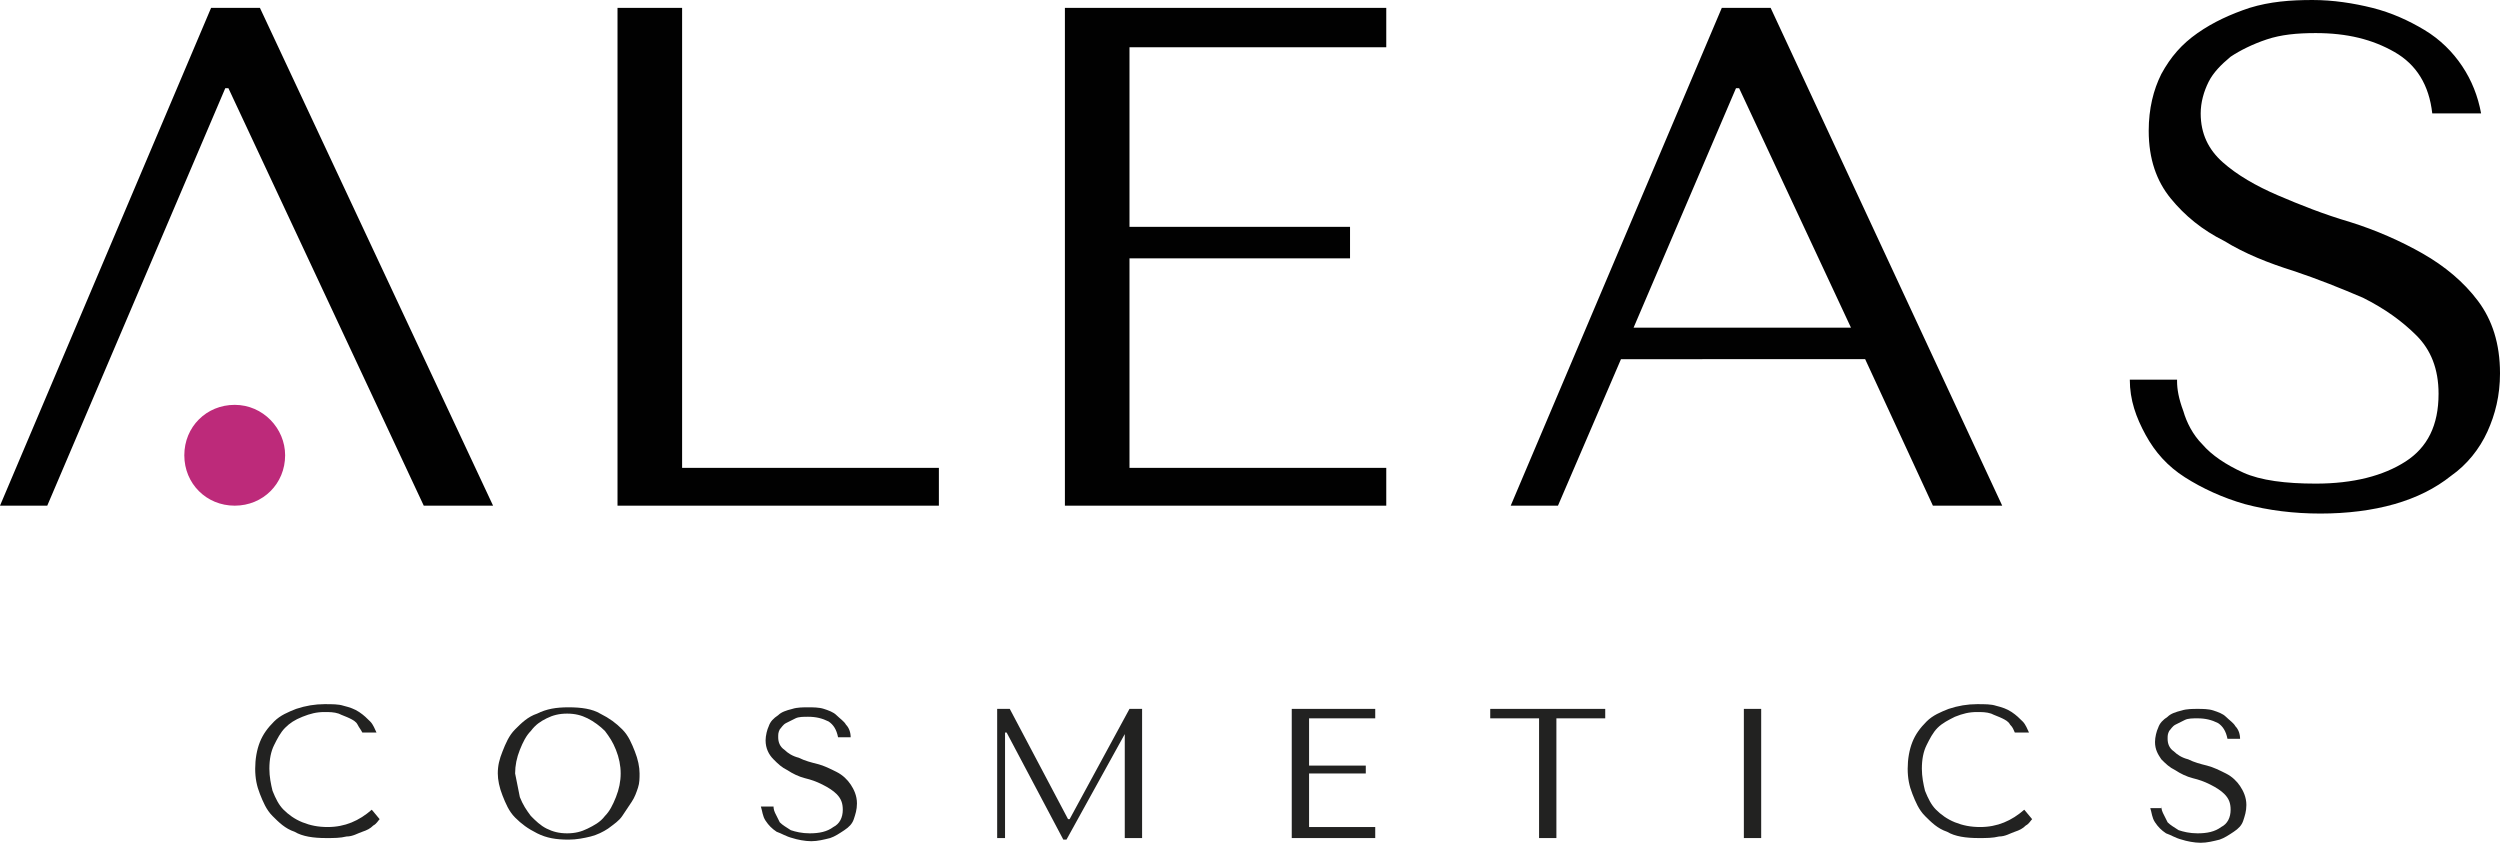
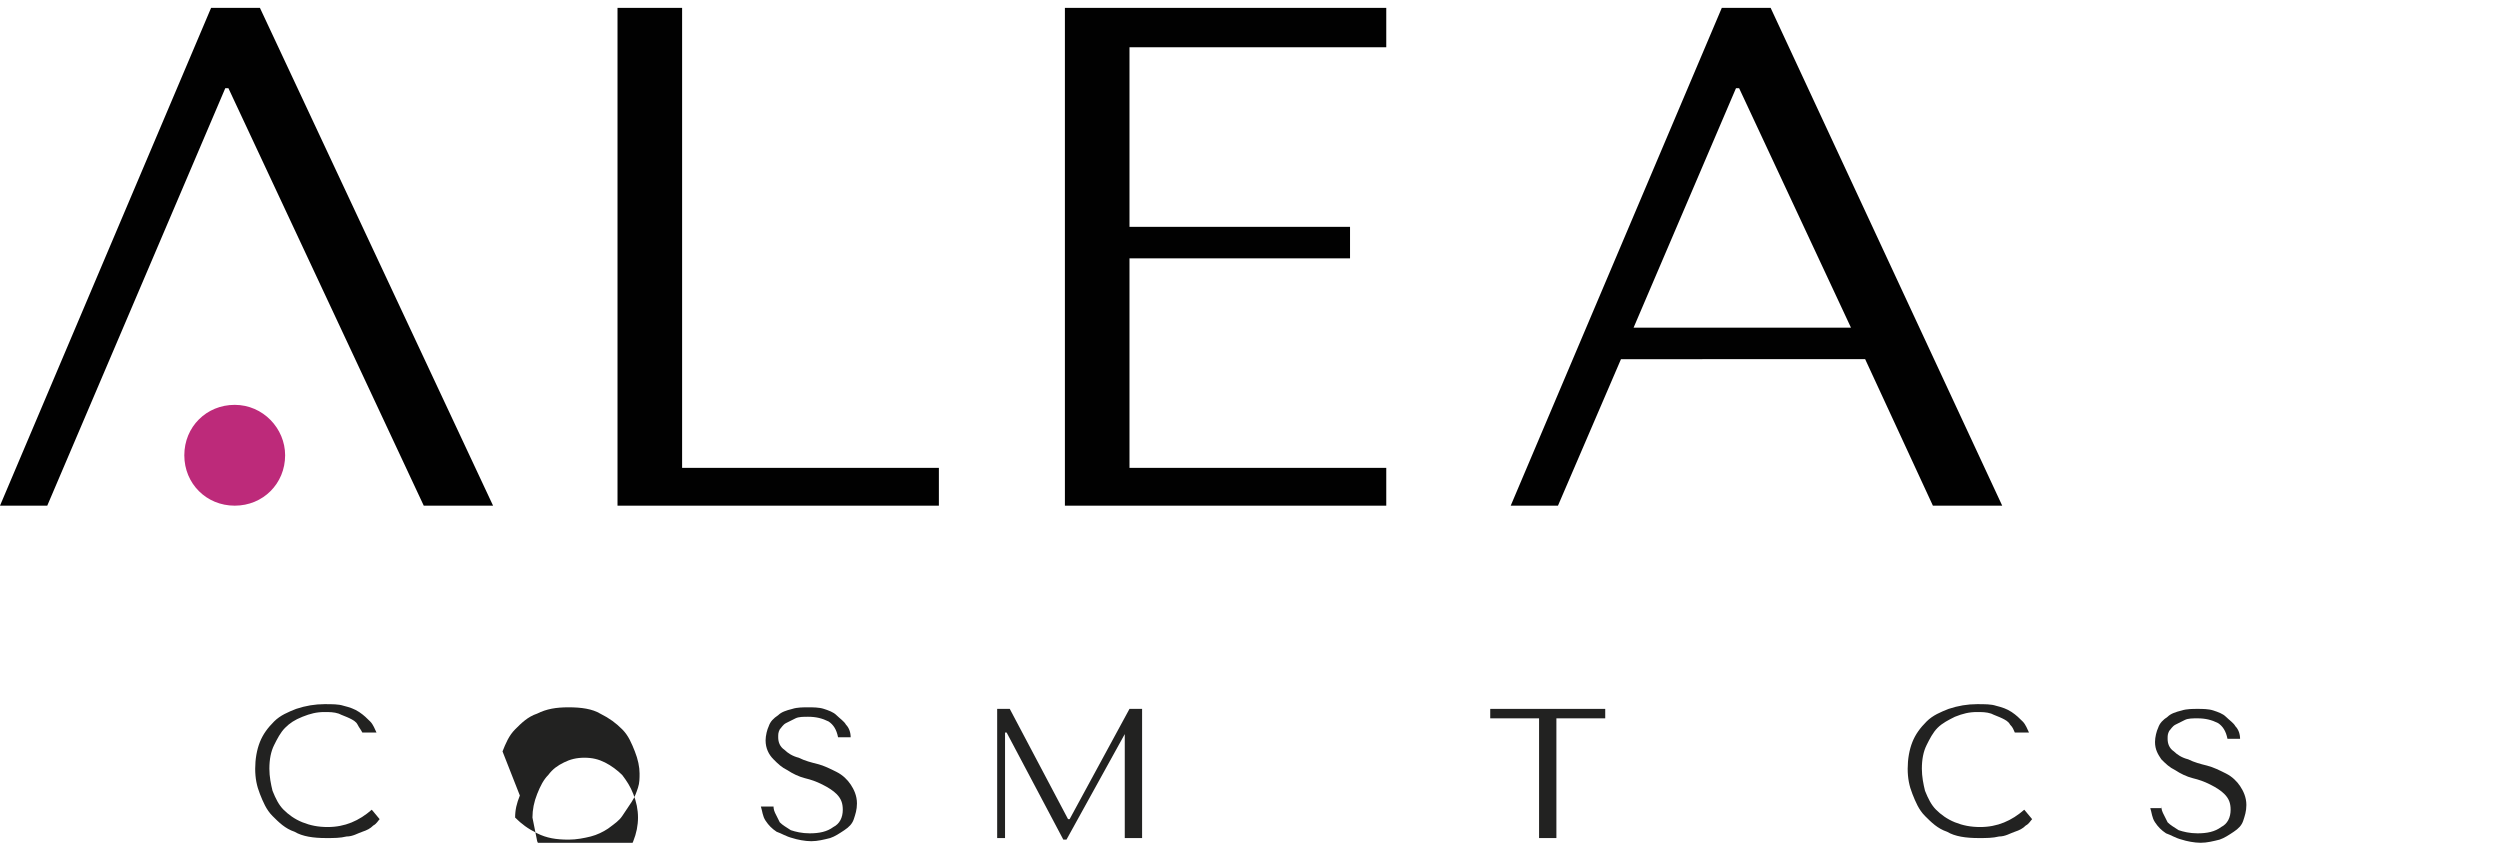
<svg xmlns="http://www.w3.org/2000/svg" xmlns:ns1="http://sodipodi.sourceforge.net/DTD/sodipodi-0.dtd" xmlns:ns2="http://www.inkscape.org/namespaces/inkscape" xmlns:xlink="http://www.w3.org/1999/xlink" version="1.1" id="Livello_1" x="0px" y="0px" viewBox="0 0 158.7 53.5" xml:space="preserve" ns1:docname="logo-aleas-.svg" width="158.7" height="53.5" ns2:version="1.1.1 (50ffc5b540, 2022-01-11)">
  <defs id="defs183" />
  <ns1:namedview id="namedview181" pagecolor="#505050" bordercolor="#eeeeee" borderopacity="1" ns2:pageshadow="0" ns2:pageopacity="0" ns2:pagecheckerboard="0" showgrid="false" fit-margin-top="0" fit-margin-left="0" fit-margin-right="0" fit-margin-bottom="0" ns2:zoom="5.6231306" ns2:cx="79.22633" ns2:cy="26.586613" ns2:window-width="1848" ns2:window-height="1016" ns2:window-x="72" ns2:window-y="27" ns2:window-maximized="1" ns2:current-layer="Livello_1" />
  <style type="text/css" id="style130">
	.st0{clip-path:url(#SVGID_00000115499494878570584410000005516967827561018807_);fill:#010101;}
	.st1{clip-path:url(#SVGID_00000115499494878570584410000005516967827561018807_);}
	.st2{clip-path:url(#SVGID_00000152245676110664002320000006295273902362071200_);fill:#010101;}
	.st3{clip-path:url(#SVGID_00000152245676110664002320000006295273902362071200_);fill:#BD2A7A;}
	.st4{clip-path:url(#SVGID_00000152245676110664002320000006295273902362071200_);fill:#222221;}
</style>
  <g id="g178" transform="translate(-23.4,-23.5)">
    <g id="g176">
      <defs id="defs133">
        <rect id="SVGID_1_" x="-17.7" y="-11.1" width="240.9" height="122.5" />
      </defs>
      <clipPath id="SVGID_00000012430797961177231790000013405544797903712426_">
        <use xlink:href="#SVGID_1_" style="overflow:visible" id="use135" x="0" y="0" width="100%" height="100%" />
      </clipPath>
      <polygon style="fill:#010101" points="26.4,55.6 23.4,55.6 36.8,24 39.9,24 54.7,55.6 50.3,55.6 37.9,29.1 37.7,29.1 " clip-path="url(#SVGID_00000012430797961177231790000013405544797903712426_)" id="polygon138" />
      <polygon style="fill:#010101" points="66.7,24 66.7,53.2 83,53.2 83,55.6 62.6,55.6 62.6,24 " clip-path="url(#SVGID_00000012430797961177231790000013405544797903712426_)" id="polygon140" />
      <polygon style="fill:#010101" points="95.1,26.5 95.1,37.9 109.1,37.9 109.1,39.9 95.1,39.9 95.1,53.2 111.4,53.2 111.4,55.6 91,55.6 91,24 111.4,24 111.4,26.5 " clip-path="url(#SVGID_00000012430797961177231790000013405544797903712426_)" id="polygon142" />
      <path style="fill:#010101" d="m 126.3,46.3 -4,9.3 h -3 L 132.7,24 h 3.1 l 14.7,31.6 h -4.4 l -4.3,-9.3 z m 7.5,-17.2 h -0.2 l -6.5,15.2 h 13.8 z" clip-path="url(#SVGID_00000012430797961177231790000013405544797903712426_)" id="path144" />
      <g clip-path="url(#SVGID_00000012430797961177231790000013405544797903712426_)" id="g174">
        <defs id="defs147">
          <rect id="SVGID_00000001630622497518347370000001830446854134027177_" x="-17.7" y="-11.1" width="240.9" height="122.5" />
        </defs>
        <clipPath id="SVGID_00000065782241459089563070000003198997602803098019_">
          <use xlink:href="#SVGID_00000001630622497518347370000001830446854134027177_" style="overflow:visible" id="use149" x="0" y="0" width="100%" height="100%" />
        </clipPath>
-         <path style="fill:#010101" d="m 161.6,47.7 c 0,0.5 0.1,1.1 0.4,1.9 0.2,0.7 0.6,1.5 1.2,2.1 0.6,0.7 1.5,1.3 2.6,1.8 1.1,0.5 2.7,0.7 4.6,0.7 2.4,0 4.3,-0.5 5.7,-1.4 1.4,-0.9 2.1,-2.3 2.1,-4.3 0,-1.6 -0.5,-2.8 -1.4,-3.7 -0.9,-0.9 -2,-1.7 -3.4,-2.4 -1.4,-0.6 -2.9,-1.2 -4.4,-1.7 -1.6,-0.5 -3.1,-1.1 -4.4,-1.9 -1.4,-0.7 -2.5,-1.6 -3.4,-2.7 -0.9,-1.1 -1.4,-2.5 -1.4,-4.3 0,-1.4 0.3,-2.6 0.8,-3.6 0.6,-1.1 1.3,-1.9 2.3,-2.6 1,-0.7 2.1,-1.2 3.3,-1.6 1.3,-0.4 2.6,-0.5 4,-0.5 1.3,0 2.6,0.2 3.8,0.5 1.2,0.3 2.3,0.8 3.3,1.4 1,0.6 1.8,1.4 2.4,2.3 0.6,0.9 1,1.9 1.2,3 h -3.1 c -0.2,-1.8 -1,-3.1 -2.4,-3.9 -1.4,-0.8 -3,-1.2 -5,-1.2 -1.2,0 -2.2,0.1 -3.1,0.4 -0.9,0.3 -1.7,0.7 -2.3,1.1 -0.6,0.5 -1.1,1 -1.4,1.6 -0.3,0.6 -0.5,1.3 -0.5,2 0,1.3 0.5,2.3 1.4,3.1 0.9,0.8 2.1,1.5 3.5,2.1 1.4,0.6 2.9,1.2 4.6,1.7 1.6,0.5 3.2,1.2 4.6,2 1.4,0.8 2.6,1.8 3.5,3 0.9,1.2 1.4,2.7 1.4,4.6 0,1.4 -0.3,2.6 -0.8,3.7 -0.5,1.1 -1.3,2.1 -2.3,2.8 -1,0.8 -2.2,1.4 -3.6,1.8 -1.4,0.4 -3,0.6 -4.7,0.6 -1.7,0 -3.3,-0.2 -4.8,-0.6 -1.4,-0.4 -2.7,-1 -3.8,-1.7 -1.1,-0.7 -1.9,-1.6 -2.5,-2.7 -0.6,-1.1 -1,-2.2 -1,-3.5 h 3 z" clip-path="url(#SVGID_00000065782241459089563070000003198997602803098019_)" id="path152" />
        <path style="fill:#bd2a7a" d="m 41.5,52.4 c 0,1.8 -1.4,3.2 -3.2,3.2 -1.8,0 -3.2,-1.4 -3.2,-3.2 0,-1.8 1.4,-3.2 3.2,-3.2 1.8,0 3.2,1.5 3.2,3.2" clip-path="url(#SVGID_00000065782241459089563070000003198997602803098019_)" id="path154" />
        <path style="fill:#222221" d="m 47.5,75.5 c -0.1,0.1 -0.2,0.3 -0.4,0.4 -0.2,0.2 -0.4,0.3 -0.7,0.4 -0.3,0.1 -0.6,0.3 -1,0.3 -0.4,0.1 -0.8,0.1 -1.3,0.1 -0.8,0 -1.5,-0.1 -2,-0.4 -0.6,-0.2 -1,-0.6 -1.4,-1 -0.4,-0.4 -0.6,-0.9 -0.8,-1.4 -0.2,-0.5 -0.3,-1 -0.3,-1.6 0,-0.6 0.1,-1.2 0.3,-1.7 0.2,-0.5 0.5,-0.9 0.9,-1.3 0.4,-0.4 0.9,-0.6 1.4,-0.8 0.6,-0.2 1.2,-0.3 1.8,-0.3 0.5,0 0.9,0 1.2,0.1 0.4,0.1 0.7,0.2 1,0.4 0.3,0.2 0.5,0.4 0.7,0.6 0.2,0.2 0.3,0.5 0.4,0.7 H 46.4 C 46.3,69.8 46.2,69.7 46.1,69.5 46,69.3 45.8,69.2 45.6,69.1 45.4,69 45.1,68.9 44.9,68.8 44.6,68.7 44.3,68.7 44,68.7 c -0.5,0 -0.9,0.1 -1.4,0.3 -0.5,0.2 -0.8,0.4 -1.1,0.7 -0.3,0.3 -0.5,0.7 -0.7,1.1 -0.2,0.4 -0.3,0.9 -0.3,1.5 0,0.5 0.1,1 0.2,1.4 0.2,0.5 0.4,0.9 0.7,1.2 0.3,0.3 0.7,0.6 1.2,0.8 0.5,0.2 1,0.3 1.6,0.3 1.1,0 2,-0.4 2.8,-1.1 z" clip-path="url(#SVGID_00000065782241459089563070000003198997602803098019_)" id="path156" />
-         <path style="fill:#222221" d="m 55.3,71.2 c 0.2,-0.5 0.4,-1 0.8,-1.4 0.4,-0.4 0.8,-0.8 1.4,-1 0.6,-0.3 1.2,-0.4 2,-0.4 0.8,0 1.5,0.1 2,0.4 0.6,0.3 1,0.6 1.4,1 0.4,0.4 0.6,0.9 0.8,1.4 0.2,0.5 0.3,1 0.3,1.4 0,0.3 0,0.6 -0.1,0.9 -0.1,0.3 -0.2,0.6 -0.4,0.9 -0.2,0.3 -0.4,0.6 -0.6,0.9 -0.2,0.3 -0.5,0.5 -0.9,0.8 -0.3,0.2 -0.7,0.4 -1.1,0.5 -0.4,0.1 -0.9,0.2 -1.4,0.2 -0.8,0 -1.4,-0.1 -2,-0.4 -0.6,-0.3 -1,-0.6 -1.4,-1 C 55.7,75 55.5,74.5 55.3,74 55.1,73.5 55,73 55,72.6 c 0,-0.5 0.1,-0.9 0.3,-1.4 m 1.1,2.9 c 0.2,0.5 0.4,0.8 0.7,1.2 0.3,0.3 0.6,0.6 1,0.8 0.4,0.2 0.8,0.3 1.3,0.3 0.5,0 0.9,-0.1 1.3,-0.3 0.4,-0.2 0.8,-0.4 1.1,-0.8 0.3,-0.3 0.5,-0.7 0.7,-1.2 0.2,-0.5 0.3,-1 0.3,-1.5 0,-0.5 -0.1,-1 -0.3,-1.5 -0.2,-0.5 -0.4,-0.8 -0.7,-1.2 -0.3,-0.3 -0.7,-0.6 -1.1,-0.8 -0.4,-0.2 -0.8,-0.3 -1.3,-0.3 -0.5,0 -0.9,0.1 -1.3,0.3 -0.4,0.2 -0.7,0.4 -1,0.8 -0.3,0.3 -0.5,0.7 -0.7,1.2 -0.2,0.5 -0.3,1 -0.3,1.5 0.1,0.5 0.2,1 0.3,1.5" clip-path="url(#SVGID_00000065782241459089563070000003198997602803098019_)" id="path158" />
+         <path style="fill:#222221" d="m 55.3,71.2 c 0.2,-0.5 0.4,-1 0.8,-1.4 0.4,-0.4 0.8,-0.8 1.4,-1 0.6,-0.3 1.2,-0.4 2,-0.4 0.8,0 1.5,0.1 2,0.4 0.6,0.3 1,0.6 1.4,1 0.4,0.4 0.6,0.9 0.8,1.4 0.2,0.5 0.3,1 0.3,1.4 0,0.3 0,0.6 -0.1,0.9 -0.1,0.3 -0.2,0.6 -0.4,0.9 -0.2,0.3 -0.4,0.6 -0.6,0.9 -0.2,0.3 -0.5,0.5 -0.9,0.8 -0.3,0.2 -0.7,0.4 -1.1,0.5 -0.4,0.1 -0.9,0.2 -1.4,0.2 -0.8,0 -1.4,-0.1 -2,-0.4 -0.6,-0.3 -1,-0.6 -1.4,-1 c 0,-0.5 0.1,-0.9 0.3,-1.4 m 1.1,2.9 c 0.2,0.5 0.4,0.8 0.7,1.2 0.3,0.3 0.6,0.6 1,0.8 0.4,0.2 0.8,0.3 1.3,0.3 0.5,0 0.9,-0.1 1.3,-0.3 0.4,-0.2 0.8,-0.4 1.1,-0.8 0.3,-0.3 0.5,-0.7 0.7,-1.2 0.2,-0.5 0.3,-1 0.3,-1.5 0,-0.5 -0.1,-1 -0.3,-1.5 -0.2,-0.5 -0.4,-0.8 -0.7,-1.2 -0.3,-0.3 -0.7,-0.6 -1.1,-0.8 -0.4,-0.2 -0.8,-0.3 -1.3,-0.3 -0.5,0 -0.9,0.1 -1.3,0.3 -0.4,0.2 -0.7,0.4 -1,0.8 -0.3,0.3 -0.5,0.7 -0.7,1.2 -0.2,0.5 -0.3,1 -0.3,1.5 0.1,0.5 0.2,1 0.3,1.5" clip-path="url(#SVGID_00000065782241459089563070000003198997602803098019_)" id="path158" />
        <path style="fill:#222221" d="m 72.5,74.6 c 0,0.1 0,0.3 0.1,0.5 0.1,0.2 0.2,0.4 0.3,0.6 0.2,0.2 0.4,0.3 0.7,0.5 0.3,0.1 0.7,0.2 1.2,0.2 0.6,0 1.1,-0.1 1.5,-0.4 0.4,-0.2 0.6,-0.6 0.6,-1.1 0,-0.4 -0.1,-0.7 -0.4,-1 C 76.3,73.7 76,73.5 75.6,73.3 75.2,73.1 74.9,73 74.5,72.9 74.1,72.8 73.7,72.6 73.4,72.4 73,72.2 72.8,72 72.5,71.7 72.2,71.4 72,71 72,70.5 c 0,-0.3 0.1,-0.7 0.2,-0.9 0.1,-0.3 0.3,-0.5 0.6,-0.7 0.2,-0.2 0.5,-0.3 0.9,-0.4 0.3,-0.1 0.7,-0.1 1,-0.1 0.3,0 0.7,0 1,0.1 0.3,0.1 0.6,0.2 0.8,0.4 0.2,0.2 0.5,0.4 0.6,0.6 0.2,0.2 0.3,0.5 0.3,0.8 H 76.6 C 76.5,69.8 76.3,69.5 76,69.3 75.6,69.1 75.2,69 74.7,69 c -0.3,0 -0.6,0 -0.8,0.1 -0.2,0.1 -0.4,0.2 -0.6,0.3 -0.2,0.1 -0.3,0.3 -0.4,0.4 -0.1,0.2 -0.1,0.3 -0.1,0.5 0,0.3 0.1,0.6 0.4,0.8 0.2,0.2 0.5,0.4 0.9,0.5 0.4,0.2 0.8,0.3 1.2,0.4 0.4,0.1 0.8,0.3 1.2,0.5 0.4,0.2 0.7,0.5 0.9,0.8 0.2,0.3 0.4,0.7 0.4,1.2 0,0.4 -0.1,0.7 -0.2,1 -0.1,0.3 -0.3,0.5 -0.6,0.7 -0.3,0.2 -0.6,0.4 -0.9,0.5 -0.4,0.1 -0.8,0.2 -1.2,0.2 -0.4,0 -0.9,-0.1 -1.2,-0.2 C 73.3,76.6 73,76.4 72.7,76.3 72.4,76.1 72.2,75.9 72,75.6 71.8,75.3 71.8,75 71.7,74.7 h 0.8 z" clip-path="url(#SVGID_00000065782241459089563070000003198997602803098019_)" id="path160" />
        <polygon style="fill:#222221" points="95.1,68.5 95.9,68.5 95.9,76.7 94.8,76.7 94.8,70.1 94.8,70.1 91.1,76.8 90.9,76.8 87.3,70 87.2,70 87.2,76.7 86.7,76.7 86.7,68.5 87.5,68.5 91.2,75.5 91.3,75.5 " clip-path="url(#SVGID_00000065782241459089563070000003198997602803098019_)" id="polygon162" />
-         <polygon style="fill:#222221" points="106.5,69.1 106.5,72.1 110.1,72.1 110.1,72.6 106.5,72.6 106.5,76 110.7,76 110.7,76.7 105.4,76.7 105.4,68.5 110.7,68.5 110.7,69.1 " clip-path="url(#SVGID_00000065782241459089563070000003198997602803098019_)" id="polygon164" />
        <polygon style="fill:#222221" points="118,69.1 118,68.5 125.3,68.5 125.3,69.1 122.2,69.1 122.2,76.7 121.1,76.7 121.1,69.1 " clip-path="url(#SVGID_00000065782241459089563070000003198997602803098019_)" id="polygon166" />
-         <rect x="134.1" y="68.5" style="fill:#222221" width="1.1" height="8.2" clip-path="url(#SVGID_00000065782241459089563070000003198997602803098019_)" id="rect168" />
        <path style="fill:#222221" d="m 152.4,75.5 c -0.1,0.1 -0.2,0.3 -0.4,0.4 -0.2,0.2 -0.4,0.3 -0.7,0.4 -0.3,0.1 -0.6,0.3 -1,0.3 -0.4,0.1 -0.8,0.1 -1.3,0.1 -0.8,0 -1.5,-0.1 -2,-0.4 -0.6,-0.2 -1,-0.6 -1.4,-1 -0.4,-0.4 -0.6,-0.9 -0.8,-1.4 -0.2,-0.5 -0.3,-1 -0.3,-1.6 0,-0.6 0.1,-1.2 0.3,-1.7 0.2,-0.5 0.5,-0.9 0.9,-1.3 0.4,-0.4 0.9,-0.6 1.4,-0.8 0.6,-0.2 1.2,-0.3 1.8,-0.3 0.5,0 0.9,0 1.2,0.1 0.4,0.1 0.7,0.2 1,0.4 0.3,0.2 0.5,0.4 0.7,0.6 0.2,0.2 0.3,0.5 0.4,0.7 h -0.9 c -0.1,-0.2 -0.1,-0.3 -0.3,-0.5 -0.1,-0.2 -0.3,-0.3 -0.5,-0.4 -0.2,-0.1 -0.5,-0.2 -0.7,-0.3 -0.3,-0.1 -0.6,-0.1 -0.9,-0.1 -0.5,0 -0.9,0.1 -1.4,0.3 -0.4,0.2 -0.8,0.4 -1.1,0.7 -0.3,0.3 -0.5,0.7 -0.7,1.1 -0.2,0.4 -0.3,0.9 -0.3,1.5 0,0.5 0.1,1 0.2,1.4 0.2,0.5 0.4,0.9 0.7,1.2 0.3,0.3 0.7,0.6 1.2,0.8 0.5,0.2 1,0.3 1.6,0.3 1.1,0 2,-0.4 2.8,-1.1 z" clip-path="url(#SVGID_00000065782241459089563070000003198997602803098019_)" id="path170" />
        <path style="fill:#222221" d="m 160.6,74.6 c 0,0.1 0,0.3 0.1,0.5 0.1,0.2 0.2,0.4 0.3,0.6 0.2,0.2 0.4,0.3 0.7,0.5 0.3,0.1 0.7,0.2 1.2,0.2 0.6,0 1.1,-0.1 1.5,-0.4 0.4,-0.2 0.6,-0.6 0.6,-1.1 0,-0.4 -0.1,-0.7 -0.4,-1 -0.2,-0.2 -0.5,-0.4 -0.9,-0.6 -0.4,-0.2 -0.7,-0.3 -1.1,-0.4 -0.4,-0.1 -0.8,-0.3 -1.1,-0.5 -0.4,-0.2 -0.6,-0.4 -0.9,-0.7 -0.2,-0.3 -0.4,-0.6 -0.4,-1.1 0,-0.3 0.1,-0.7 0.2,-0.9 0.1,-0.3 0.3,-0.5 0.6,-0.7 0.2,-0.2 0.5,-0.3 0.9,-0.4 0.3,-0.1 0.7,-0.1 1,-0.1 0.3,0 0.7,0 1,0.1 0.3,0.1 0.6,0.2 0.8,0.4 0.2,0.2 0.5,0.4 0.6,0.6 0.2,0.2 0.3,0.5 0.3,0.8 h -0.8 c -0.1,-0.5 -0.3,-0.8 -0.6,-1 -0.4,-0.2 -0.8,-0.3 -1.3,-0.3 -0.3,0 -0.6,0 -0.8,0.1 -0.2,0.1 -0.4,0.2 -0.6,0.3 -0.2,0.1 -0.3,0.3 -0.4,0.4 -0.1,0.2 -0.1,0.3 -0.1,0.5 0,0.3 0.1,0.6 0.4,0.8 0.2,0.2 0.5,0.4 0.9,0.5 0.4,0.2 0.8,0.3 1.2,0.4 0.4,0.1 0.8,0.3 1.2,0.5 0.4,0.2 0.7,0.5 0.9,0.8 0.2,0.3 0.4,0.7 0.4,1.2 0,0.4 -0.1,0.7 -0.2,1 -0.1,0.3 -0.3,0.5 -0.6,0.7 -0.3,0.2 -0.6,0.4 -0.9,0.5 -0.4,0.1 -0.8,0.2 -1.2,0.2 -0.4,0 -0.9,-0.1 -1.2,-0.2 -0.4,-0.1 -0.7,-0.3 -1,-0.4 -0.3,-0.2 -0.5,-0.4 -0.7,-0.7 -0.2,-0.3 -0.2,-0.6 -0.3,-0.9 h 0.7 z" clip-path="url(#SVGID_00000065782241459089563070000003198997602803098019_)" id="path172" />
      </g>
    </g>
  </g>
</svg>